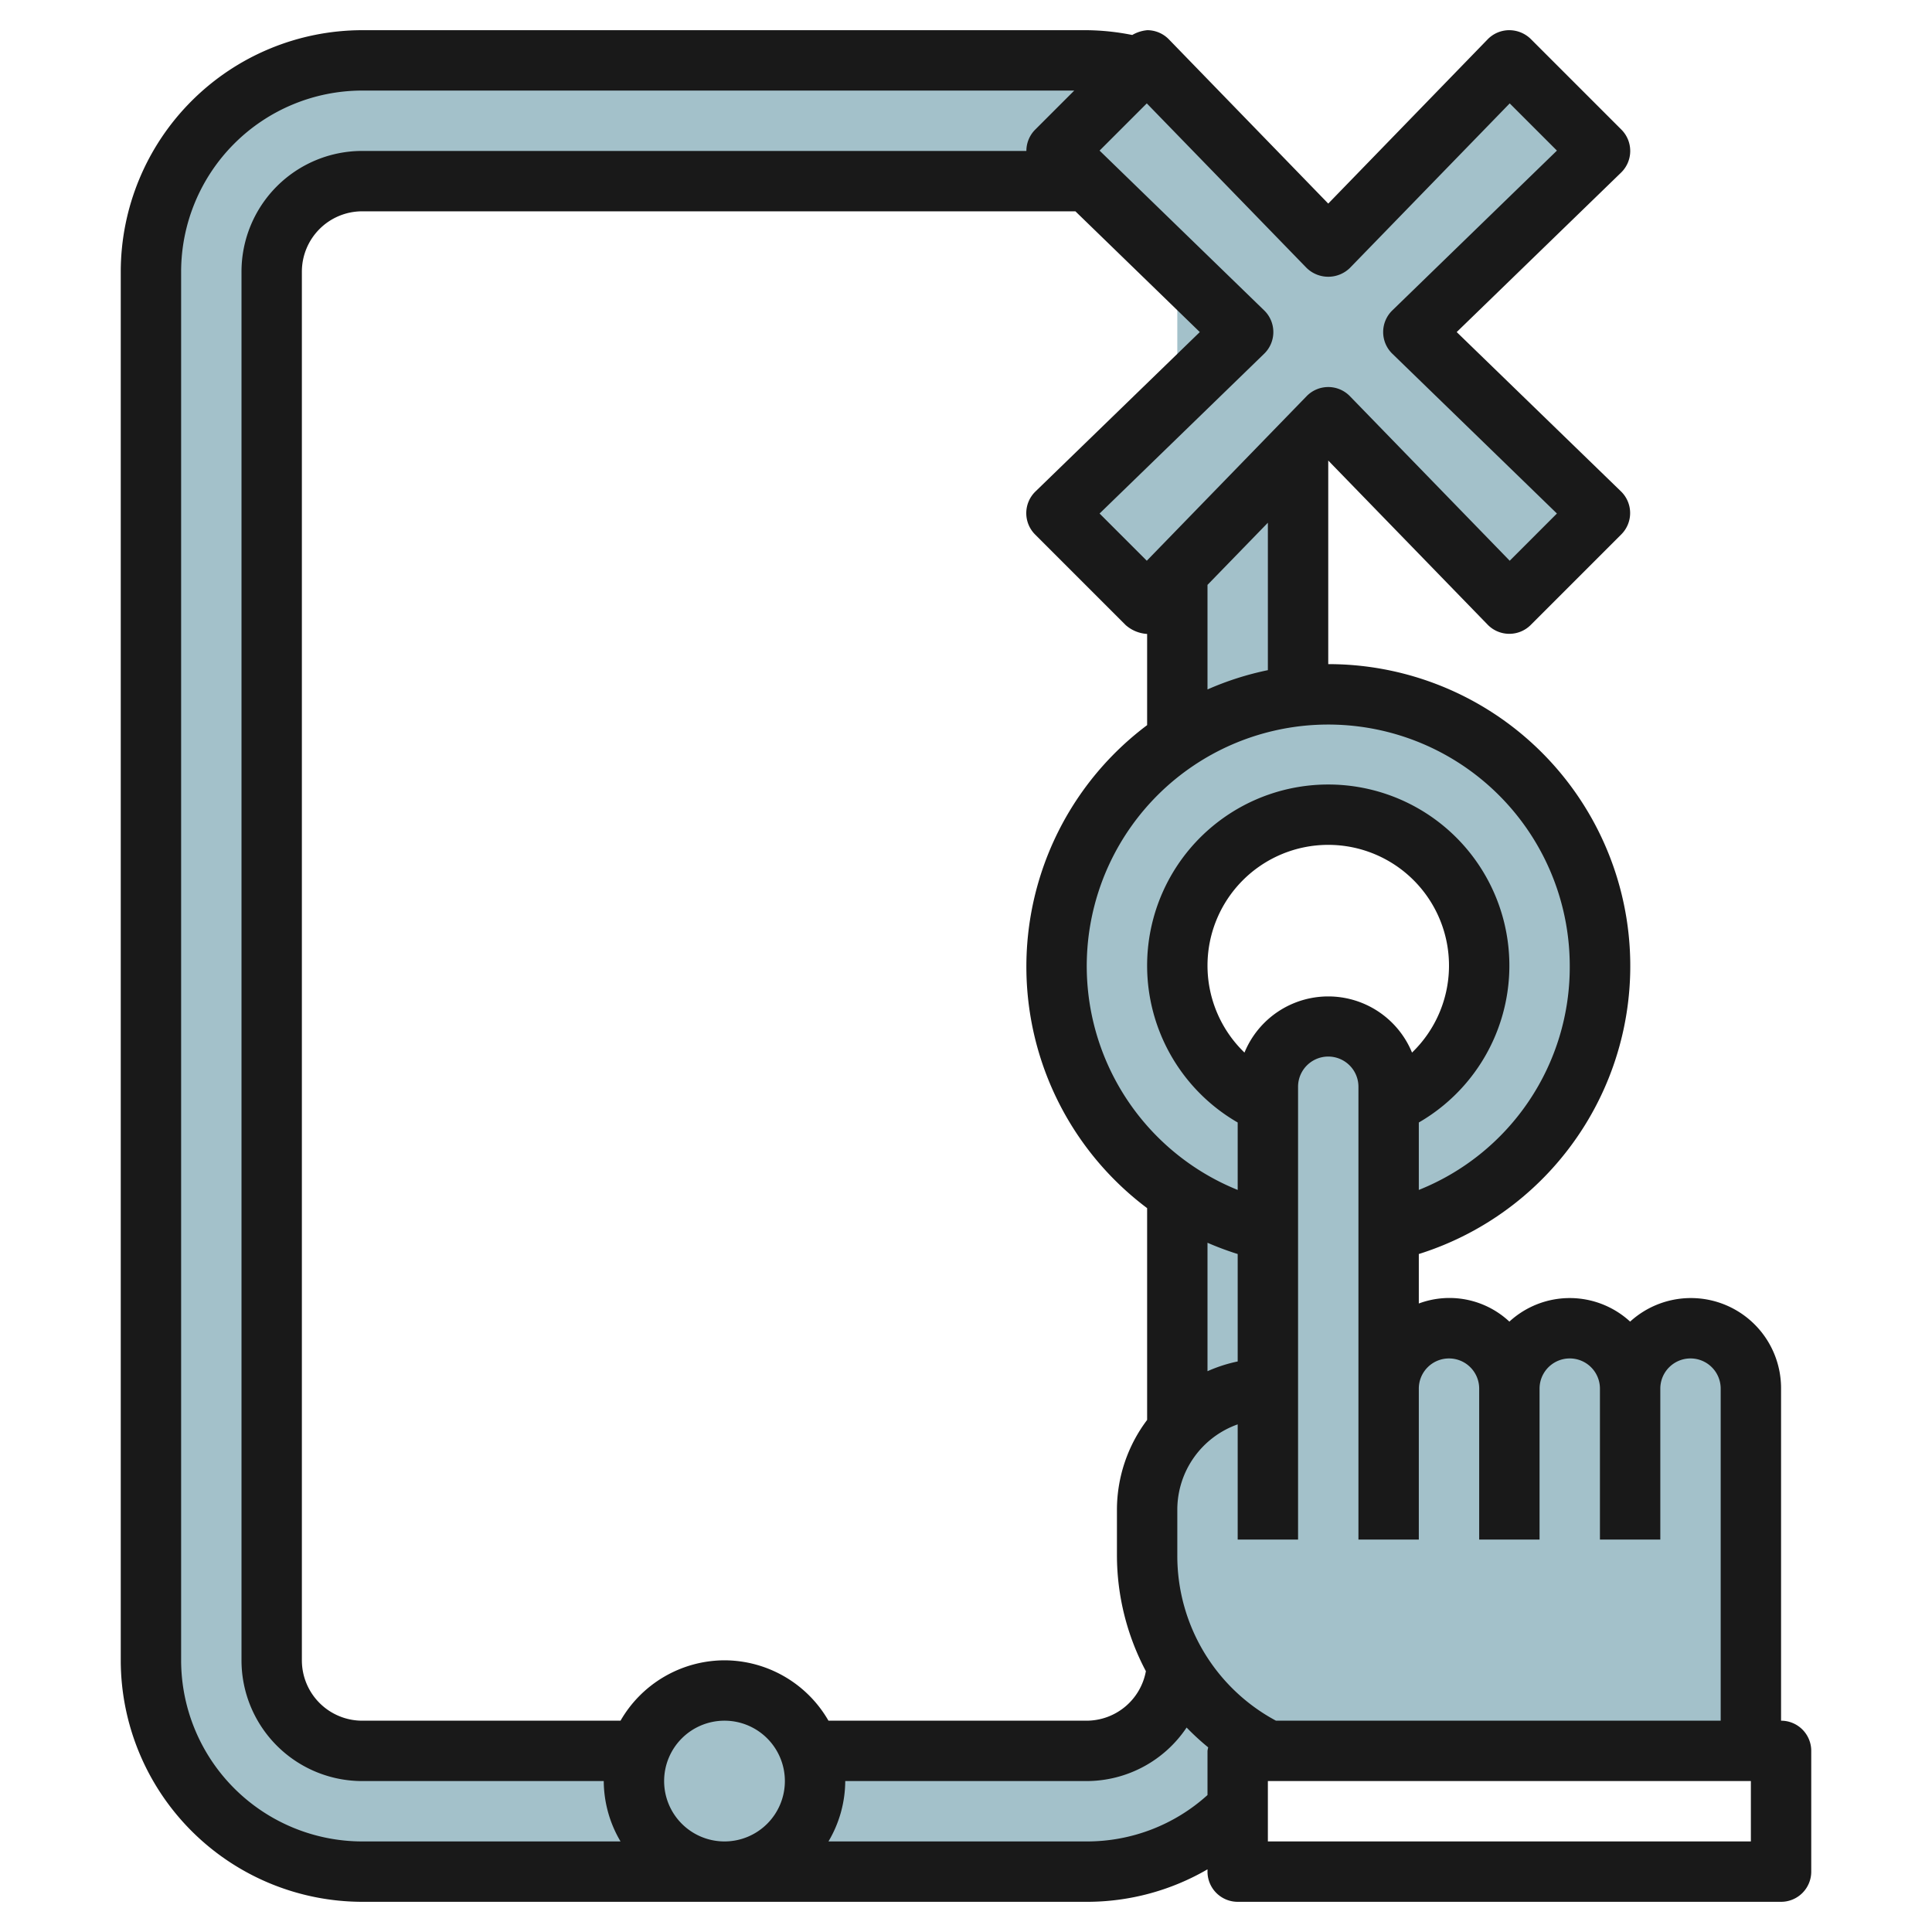
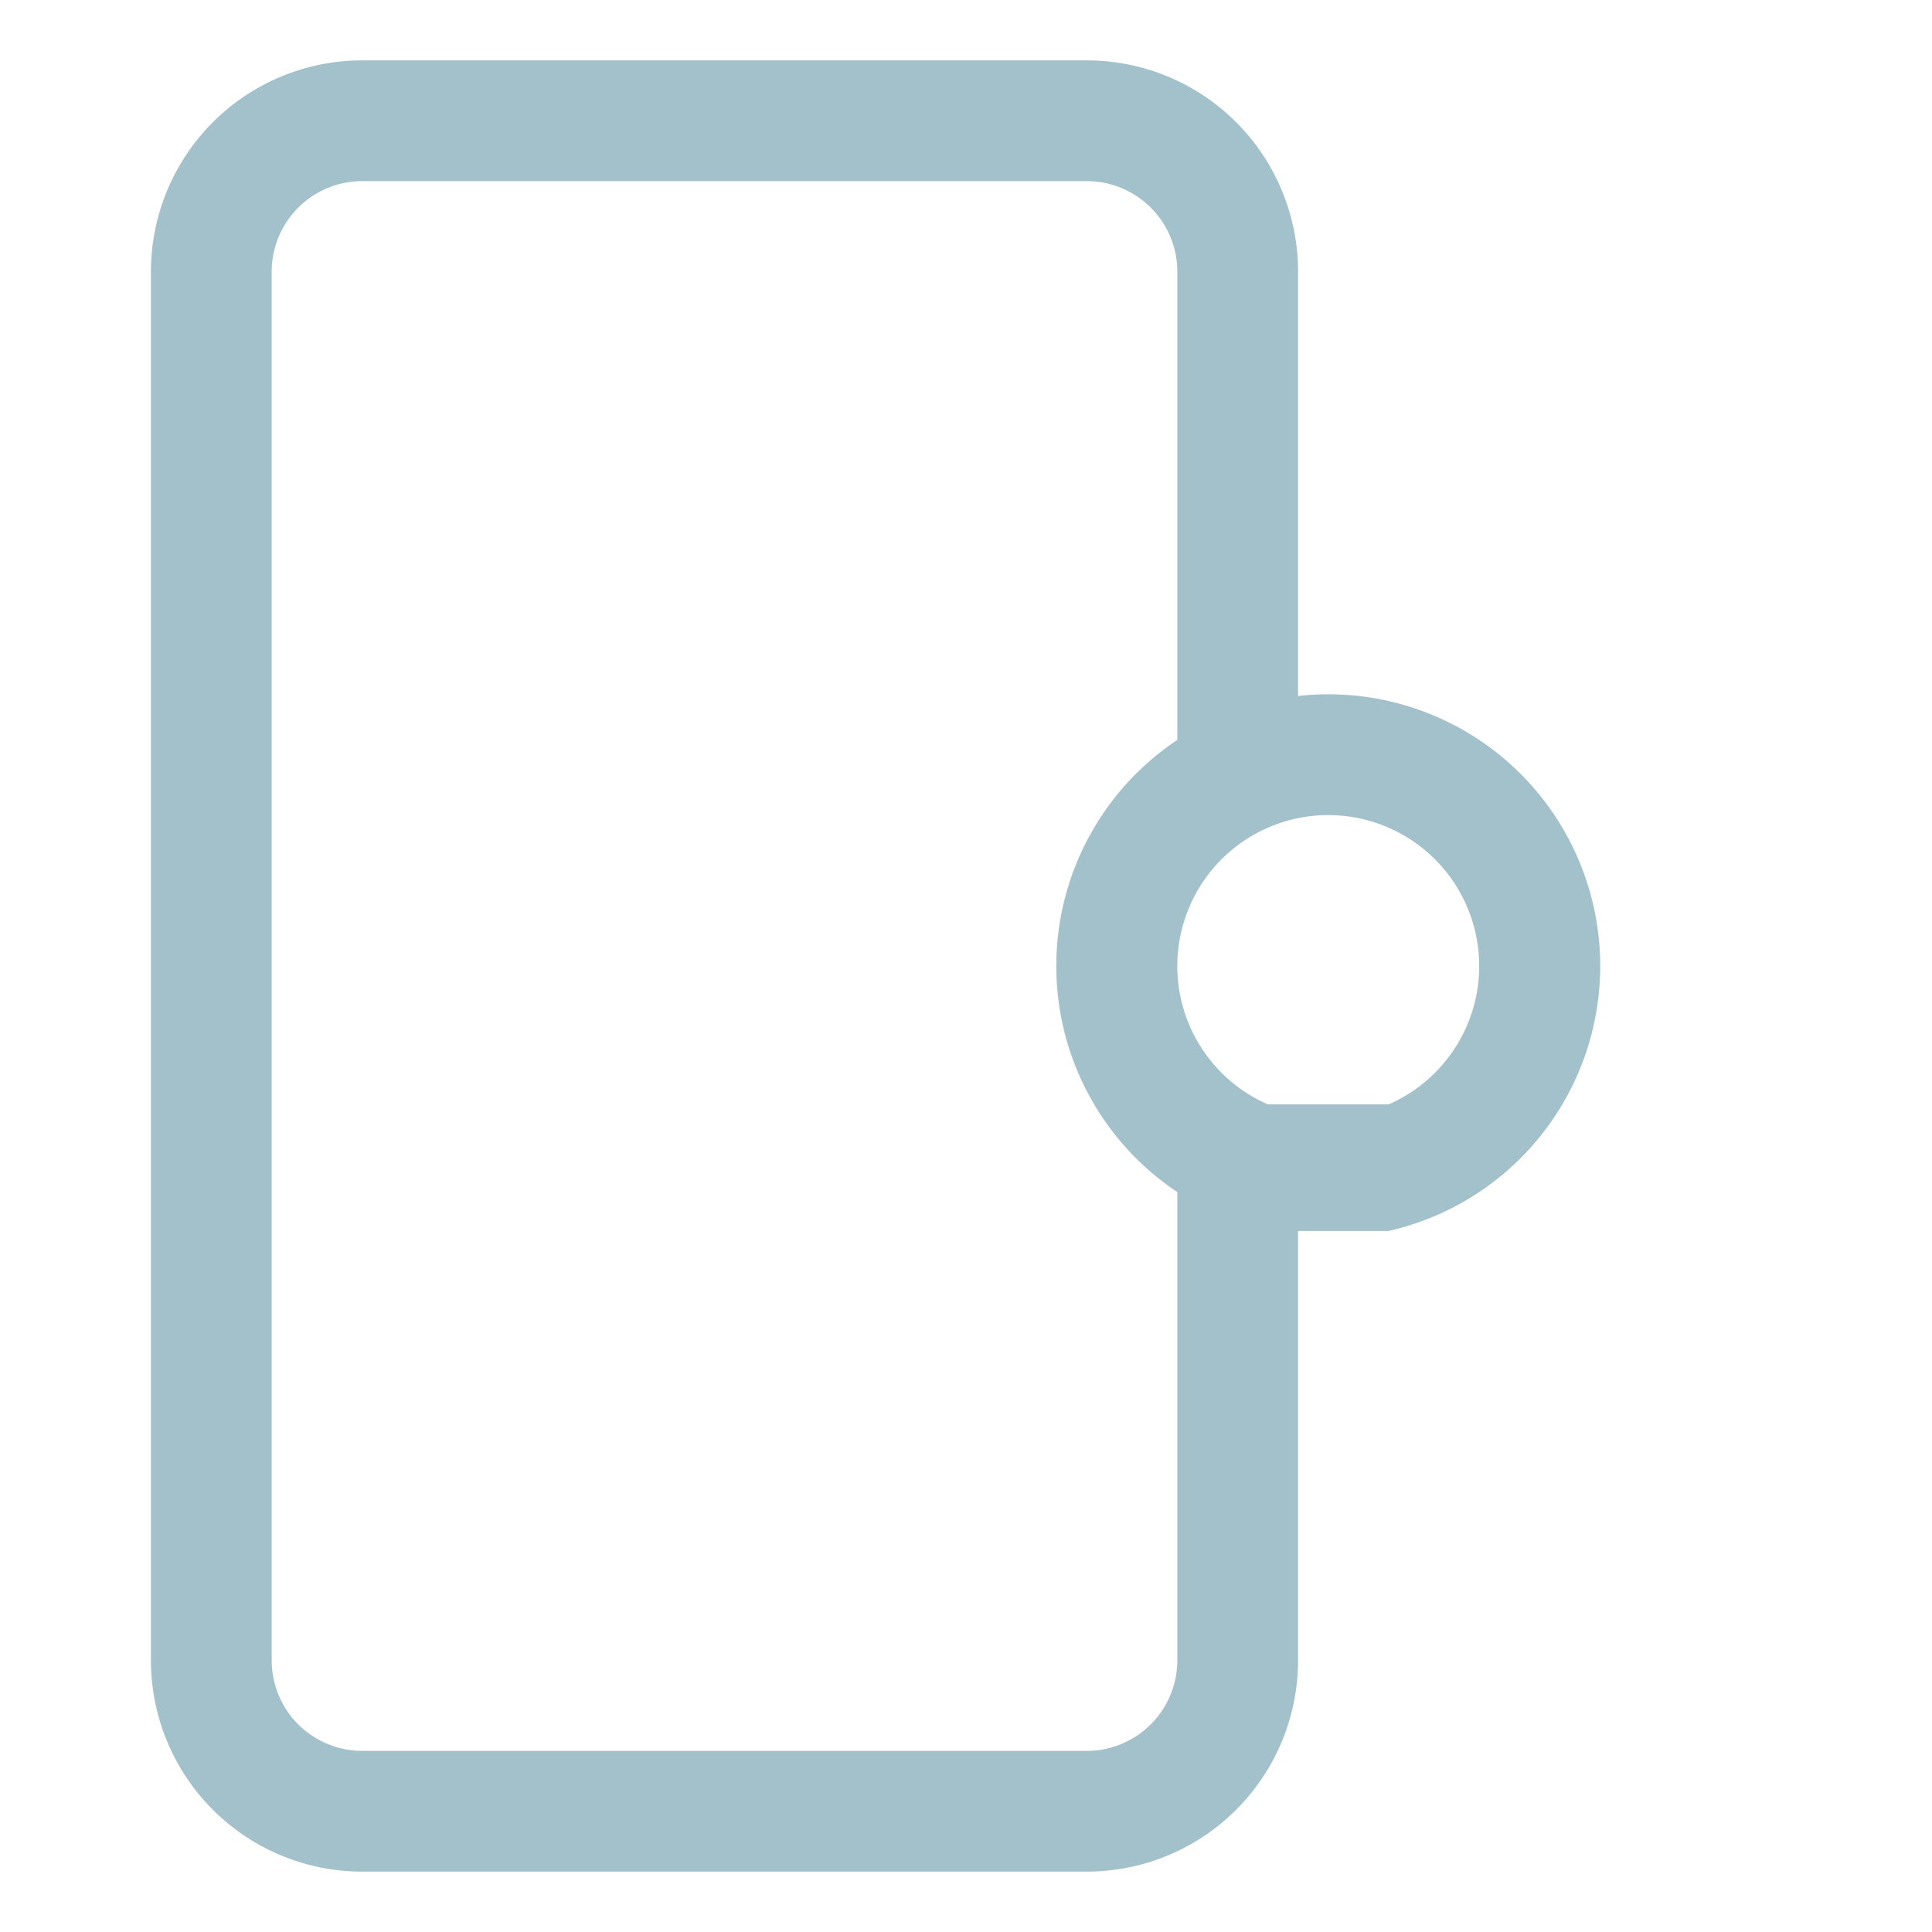
<svg xmlns="http://www.w3.org/2000/svg" height="512" viewBox="0 0 64 64" width="512">
  <g id="Layer_23" data-name="Layer 23">
    <g fill="#a3c1ca">
      <path d="m39 55a3 3 0 0 1 -3 3h-24a3 3 0 0 1 -3-3v-46a3 3 0 0 1 3-3h24a3 3 0 0 1 3 3v18.571l4-1.714v-16.936a7 7 0 0 0 -7-6.921h-24a7 7 0 0 0 -7 7v46a7 7 0 0 0 7 7h24a7 7 0 0 0 7-7v-16.5l-4-2z" />
-       <circle cx="24" cy="59" r="3" />
-       <path d="m46.82 11 6.18 6-3 3-6-6.18-6 6.18-3-3 6.18-6-6.18-6 3-3 6 6.18 6-6.18 3 3z" />
      <path d="m44 23a9 9 0 0 0 -2 17.777h4a9 9 0 0 0 -2-17.777zm2 13.584h-4a5 5 0 1 1 4 0z" />
-       <path d="m58 46v12h-16a7.383 7.383 0 0 1 -2.92-2.67 7.243 7.243 0 0 1 -1.08-3.8v-1.53a4 4 0 0 1 4-4v-10a2.015 2.015 0 0 1 2-2 2.006 2.006 0 0 1 2 2v10a2.006 2.006 0 0 1 2-2 2.015 2.015 0 0 1 2 2 2.006 2.006 0 0 1 2-2 2.015 2.015 0 0 1 2 2 2.006 2.006 0 0 1 2-2 2.015 2.015 0 0 1 2 2z" />
    </g>
-     <path d="m59 57v-11a2.987 2.987 0 0 0 -5-2.22 2.954 2.954 0 0 0 -4 0 2.908 2.908 0 0 0 -3-.6v-1.639a10 10 0 0 0 -3-19.541v-6.744l5.283 5.44a1 1 0 0 0 .71.3h.007a1 1 0 0 0 .707-.293l3-3a1 1 0 0 0 -.01-1.425l-5.442-5.278 5.445-5.282a1 1 0 0 0 .01-1.425l-3-3a1.021 1.021 0 0 0 -.717-.293 1 1 0 0 0 -.71.3l-5.283 5.444-5.283-5.444a1 1 0 0 0 -.71-.3 1.2 1.2 0 0 0 -.5.159 8.022 8.022 0 0 0 -1.507-.159h-24a8.009 8.009 0 0 0 -8 8v46a8.009 8.009 0 0 0 8 8h24a7.94 7.94 0 0 0 4-1.076v.076a1 1 0 0 0 1 1h18a1 1 0 0 0 1-1v-4a1 1 0 0 0 -1-1zm-11-12a1 1 0 0 1 1 1v5h2v-5a1 1 0 0 1 2 0v5h2v-5a1 1 0 0 1 2 0v11h-14.732a6.192 6.192 0 0 1 -3.268-5.472v-1.528a3 3 0 0 1 2-2.816v3.816h2v-15a1 1 0 0 1 2 0v15h2v-5a1 1 0 0 1 1-1zm-26 14a2 2 0 1 1 2 2 2 2 0 0 1 -2-2zm2-4a3.987 3.987 0 0 0 -3.444 2h-8.556a2 2 0 0 1 -2-2v-46a2 2 0 0 1 2-2h23.624l4.121 4-5.445 5.282a1 1 0 0 0 -.01 1.425l3 3a1.175 1.175 0 0 0 .71.293v3.021a10 10 0 0 0 0 16v7.016a4.952 4.952 0 0 0 -1 2.963v1.528a8.215 8.215 0 0 0 .959 3.832 2 2 0 0 1 -1.959 1.64h-8.556a3.987 3.987 0 0 0 -3.444-2zm22.775-20.132a3 3 0 0 0 -5.55 0 4 4 0 1 1 5.55 0zm-5.775 10.232a4.91 4.91 0 0 0 -1 .323v-4.255a10.116 10.116 0 0 0 1 .373zm11-13.1a7.949 7.949 0 0 1 -5 7.418v-2.234a6 6 0 1 0 -6 0v2.234a8 8 0 1 1 11-7.418zm-10-9.8a9.885 9.885 0 0 0 -2 .639v-3.464l2-2.059zm1.283-13.324a1.027 1.027 0 0 0 1.434 0l5.294-5.451 1.564 1.564-5.452 5.293a1 1 0 0 0 0 1.436l5.452 5.293-1.564 1.564-5.294-5.451a1 1 0 0 0 -1.434 0l-5.294 5.451-1.564-1.564 5.452-5.293a1 1 0 0 0 0-1.436l-5.452-5.293 1.564-1.564zm-37.283 46.124v-46a6.006 6.006 0 0 1 6-6h23.586l-1.293 1.293a1 1 0 0 0 -.293.707h-22a4 4 0 0 0 -4 4v46a4 4 0 0 0 4 4h8a3.959 3.959 0 0 0 .556 2h-8.556a6.006 6.006 0 0 1 -6-6zm30 6h-8.556a3.959 3.959 0 0 0 .556-2h8a3.992 3.992 0 0 0 3.308-1.773 8.408 8.408 0 0 0 .715.657 1.133 1.133 0 0 0 -.023.116v1.463a5.942 5.942 0 0 1 -4 1.537zm22 0h-16v-2h16z" fill="#191919" />
  </g>
</svg>